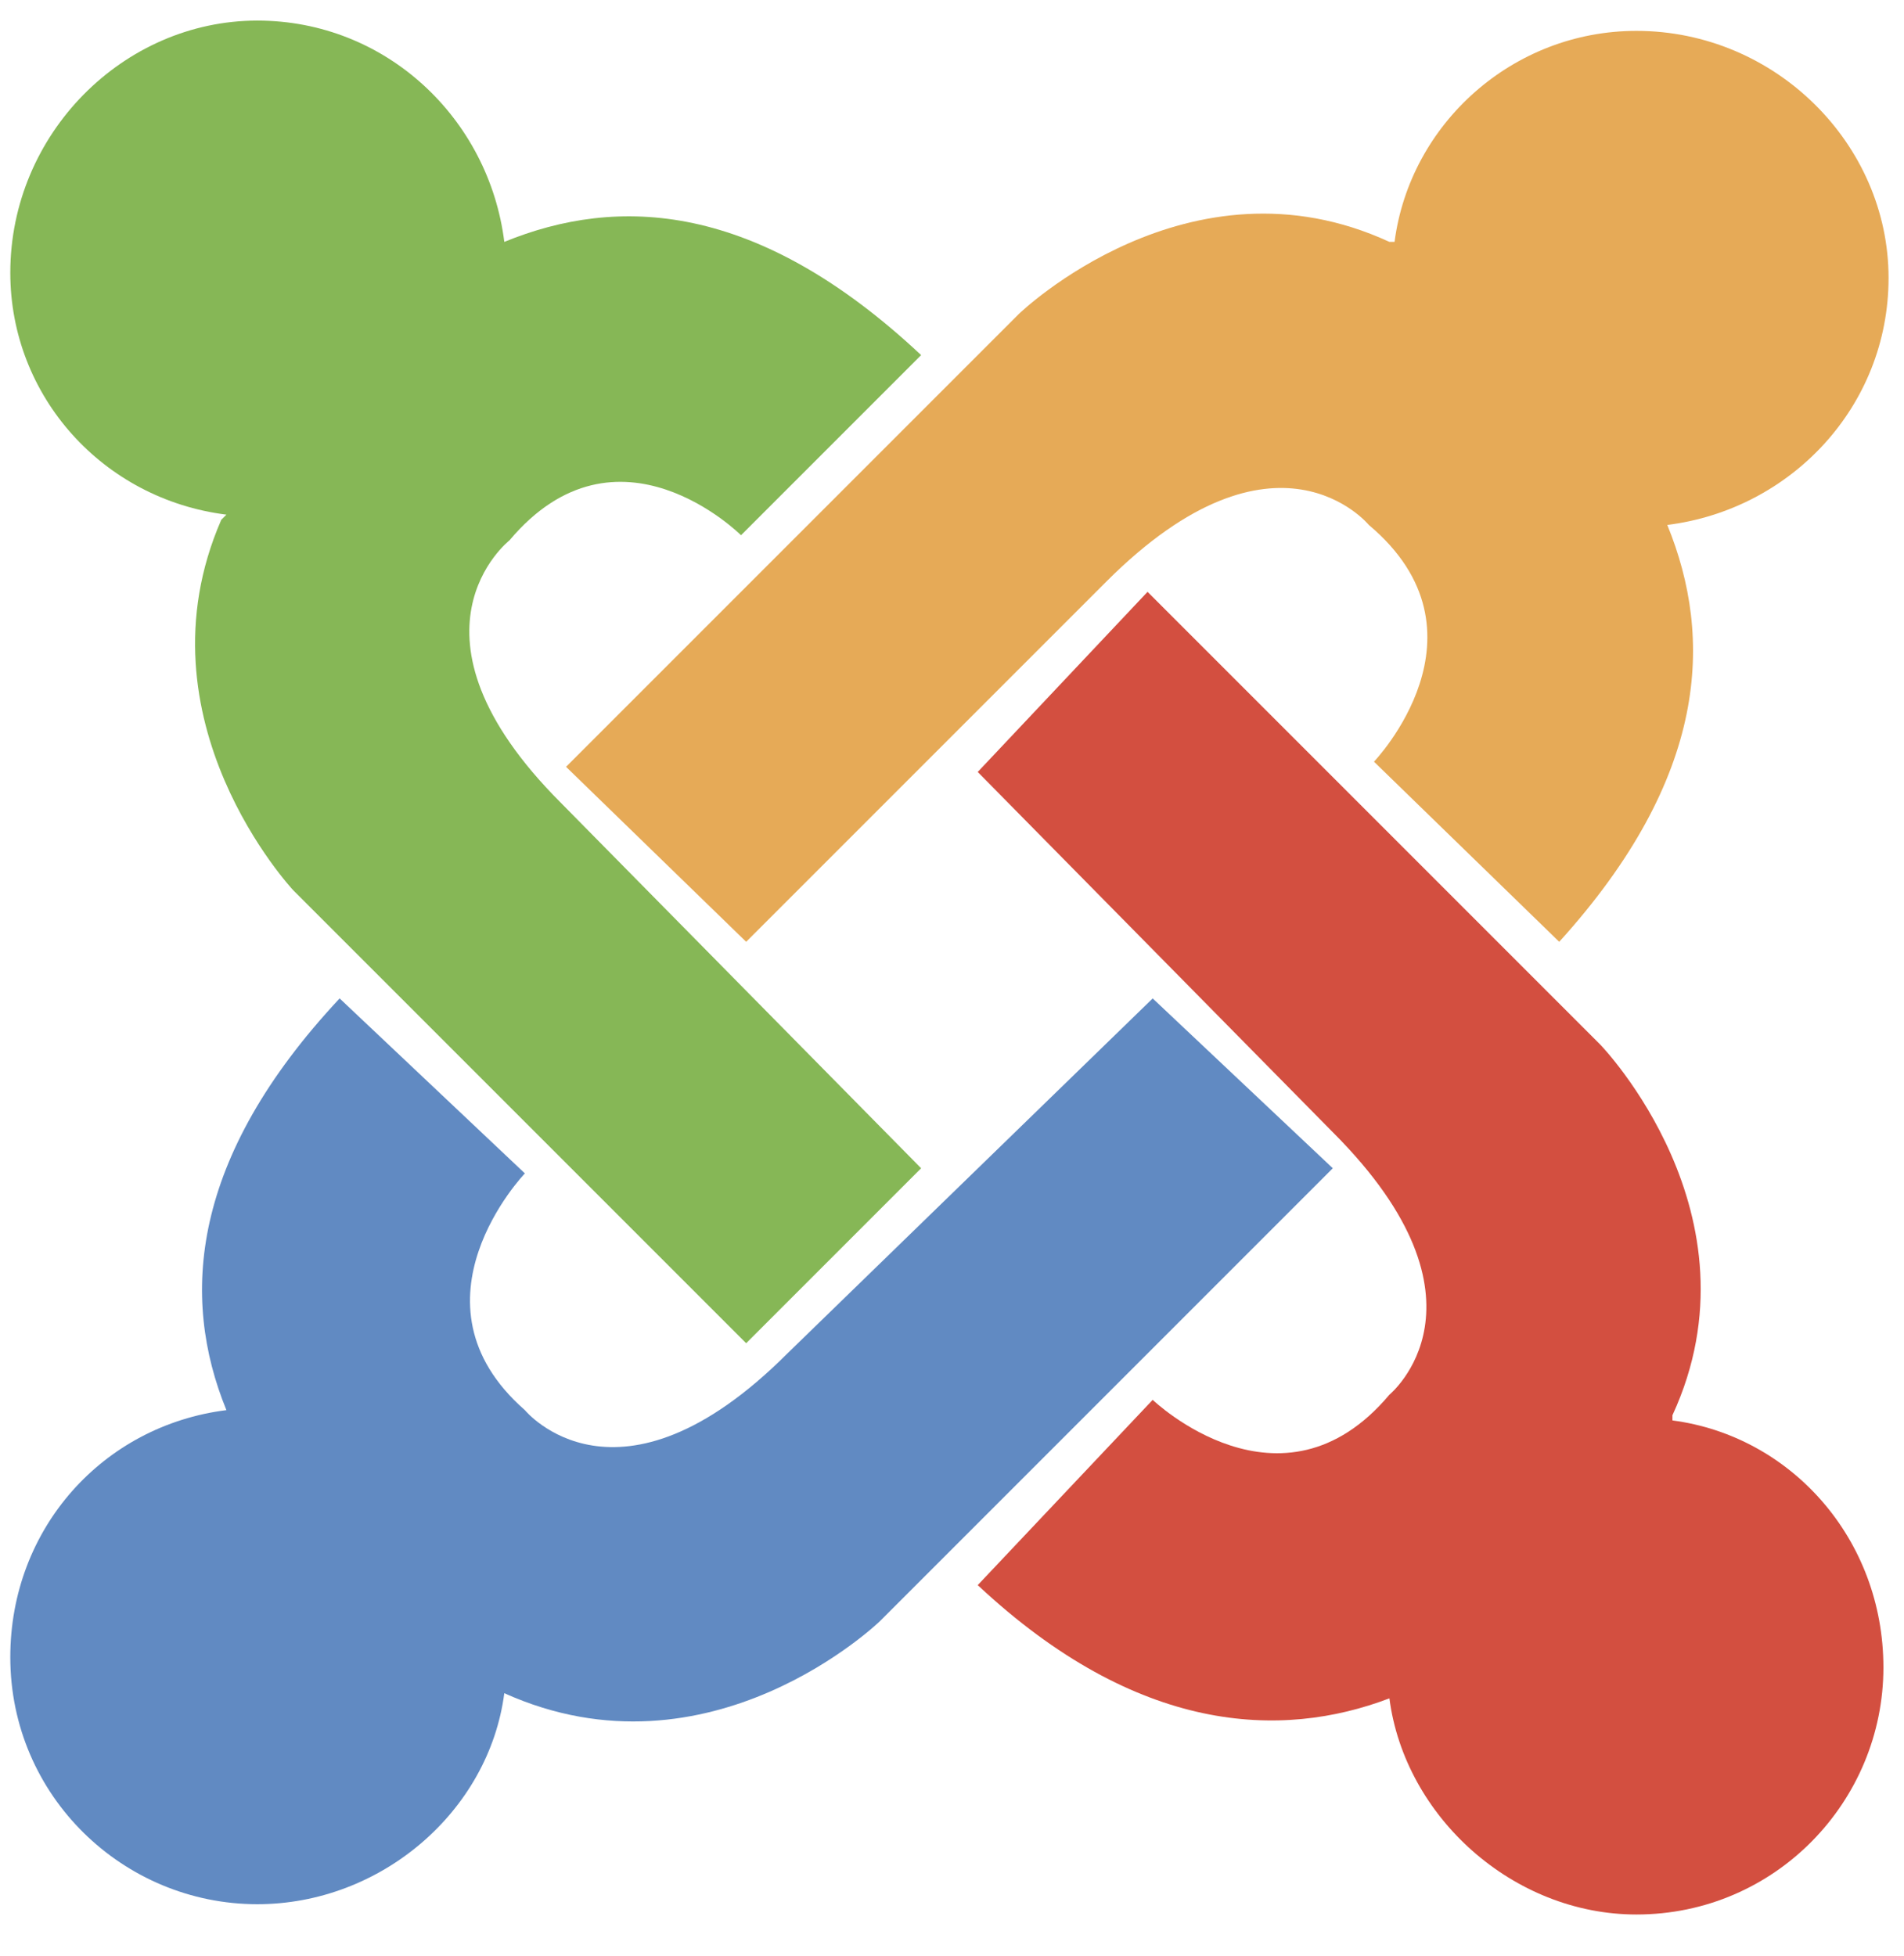
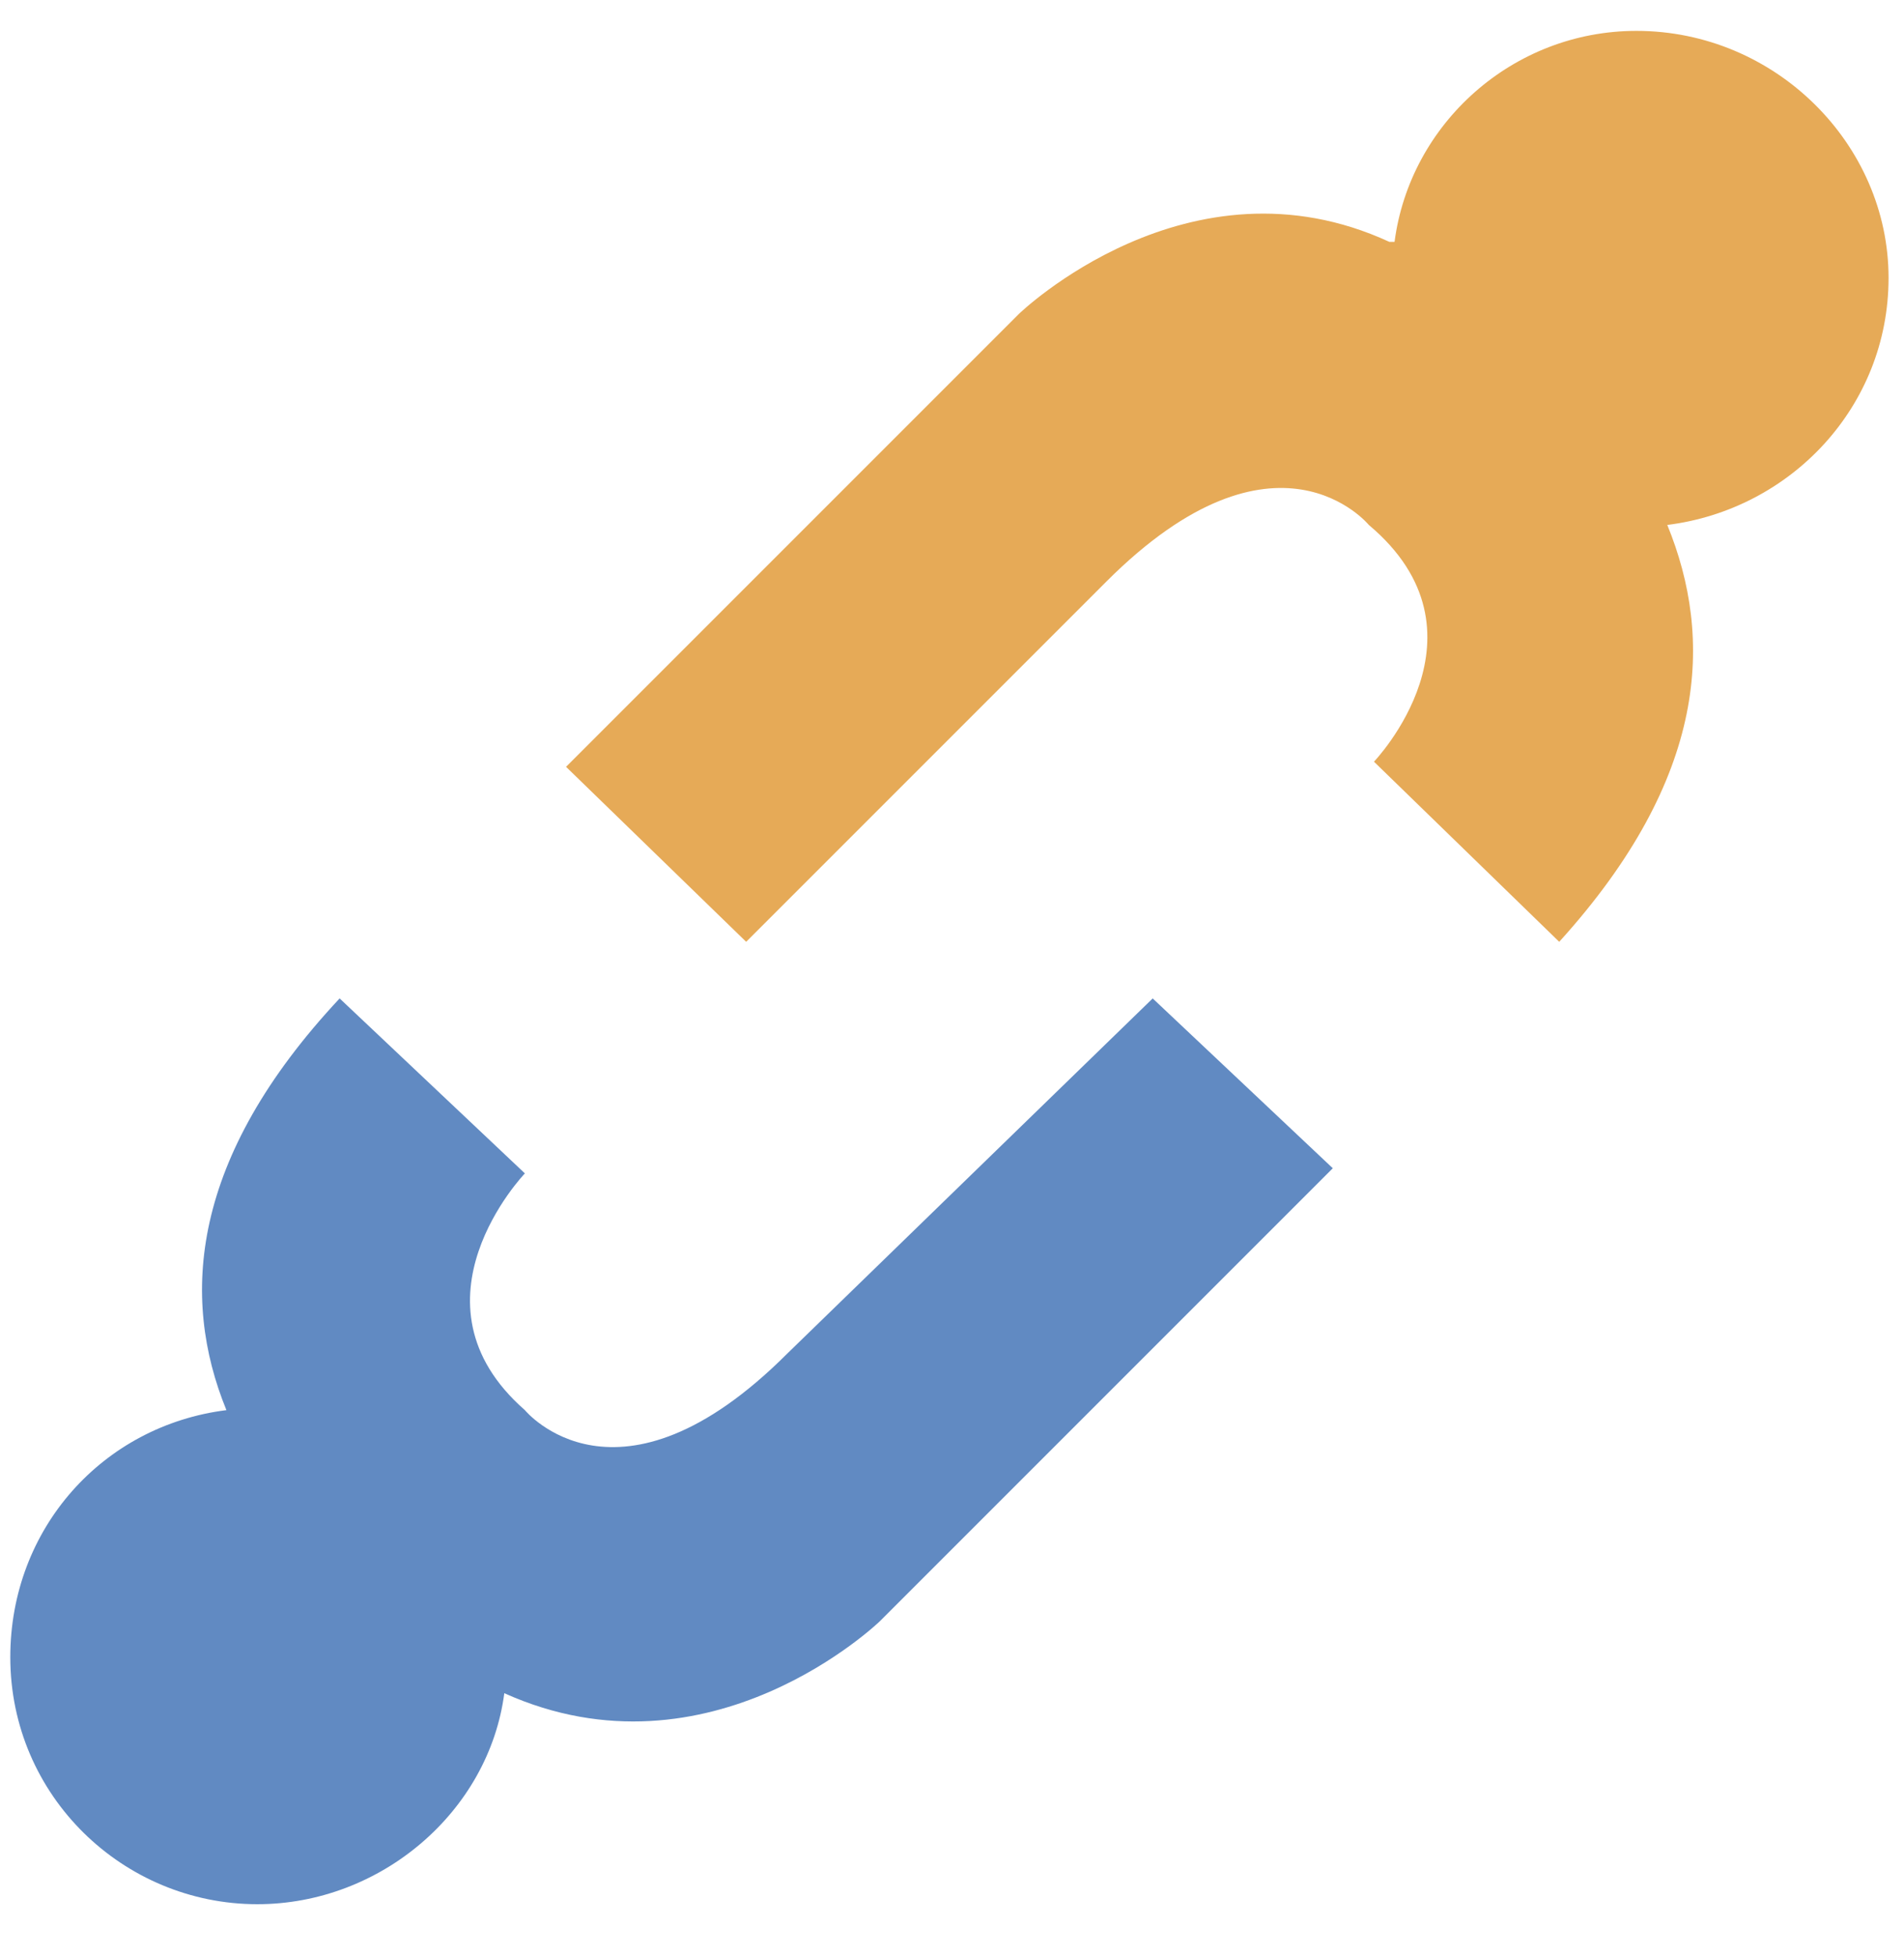
<svg xmlns="http://www.w3.org/2000/svg" version="1.2" viewBox="0 0 37 38" width="37" height="38">
  <title>&lt;Group&gt;</title>
  <style>
		.s0 { fill: #e6aa57 } 
		.s1 { fill: #d34f40 } 
		.s2 { fill: #618ac2 } 
		.s3 { fill: #86b756 } 
	</style>
  <g id="&lt;Group&gt;">
    <path id="&lt;Path&gt;" class="s0" d="m36.7 5.4c0-2.6-2.2-4.8-4.9-4.8-2.4 0-4.4 1.8-4.7 4.1q-0.1 0-0.1 0c-3.9-1.8-7.2 1.4-7.2 1.4l-8.8 8.8 3.5 3.4 7-7c3.3-3.3 5.1-1.1 5.1-1.1 2.5 2.1 0.1 4.6 0.1 4.6l3.6 3.5c2.9-3.2 3-5.9 2.1-8.1 2.4-0.3 4.3-2.3 4.3-4.8z" />
-     <path id="&lt;Path&gt;" class="s1" d="m32.5 27.6q0-0.1 0-0.1c1.8-3.9-1.4-7.2-1.4-7.2l-8.8-8.8-3.3 3.5 6.9 7c3.3 3.3 1.1 5.1 1.1 5.1-2.1 2.5-4.6 0.1-4.6 0.1l-3.4 3.6c3.1 2.9 5.9 3 8 2.2 0.3 2.3 2.4 4.2 4.8 4.2 2.7 0 4.8-2.2 4.8-4.8 0-2.5-1.8-4.5-4.1-4.8z" />
    <path id="&lt;Path&gt;" class="s2" d="m22.4 19.4l-7.1 6.9c-3.3 3.3-5.1 1.1-5.1 1.1-2.4-2.1 0-4.6 0-4.6l-3.6-3.4c-2.9 3.1-3.1 5.8-2.2 8-2.4 0.3-4.2 2.3-4.2 4.8 0 2.7 2.2 4.8 4.8 4.8 2.4 0 4.5-1.8 4.8-4.1q0 0 0 0c4 1.8 7.3-1.4 7.3-1.4l8.8-8.8z" />
-     <path id="&lt;Path&gt;" class="s3" d="m10.9 15.6c-3.3-3.3-1-5.1-1-5.1 2.1-2.5 4.5-0.1 4.5-0.1l3.5-3.5c-3.2-3-5.9-3.1-8.1-2.2-0.3-2.4-2.3-4.3-4.8-4.3-2.6 0-4.8 2.2-4.8 4.9 0 2.4 1.8 4.4 4.2 4.7q-0.1 0.1-0.1 0.1c-1.7 3.9 1.4 7.2 1.4 7.2l8.8 8.8 3.4-3.4z" />
  </g>
</svg>